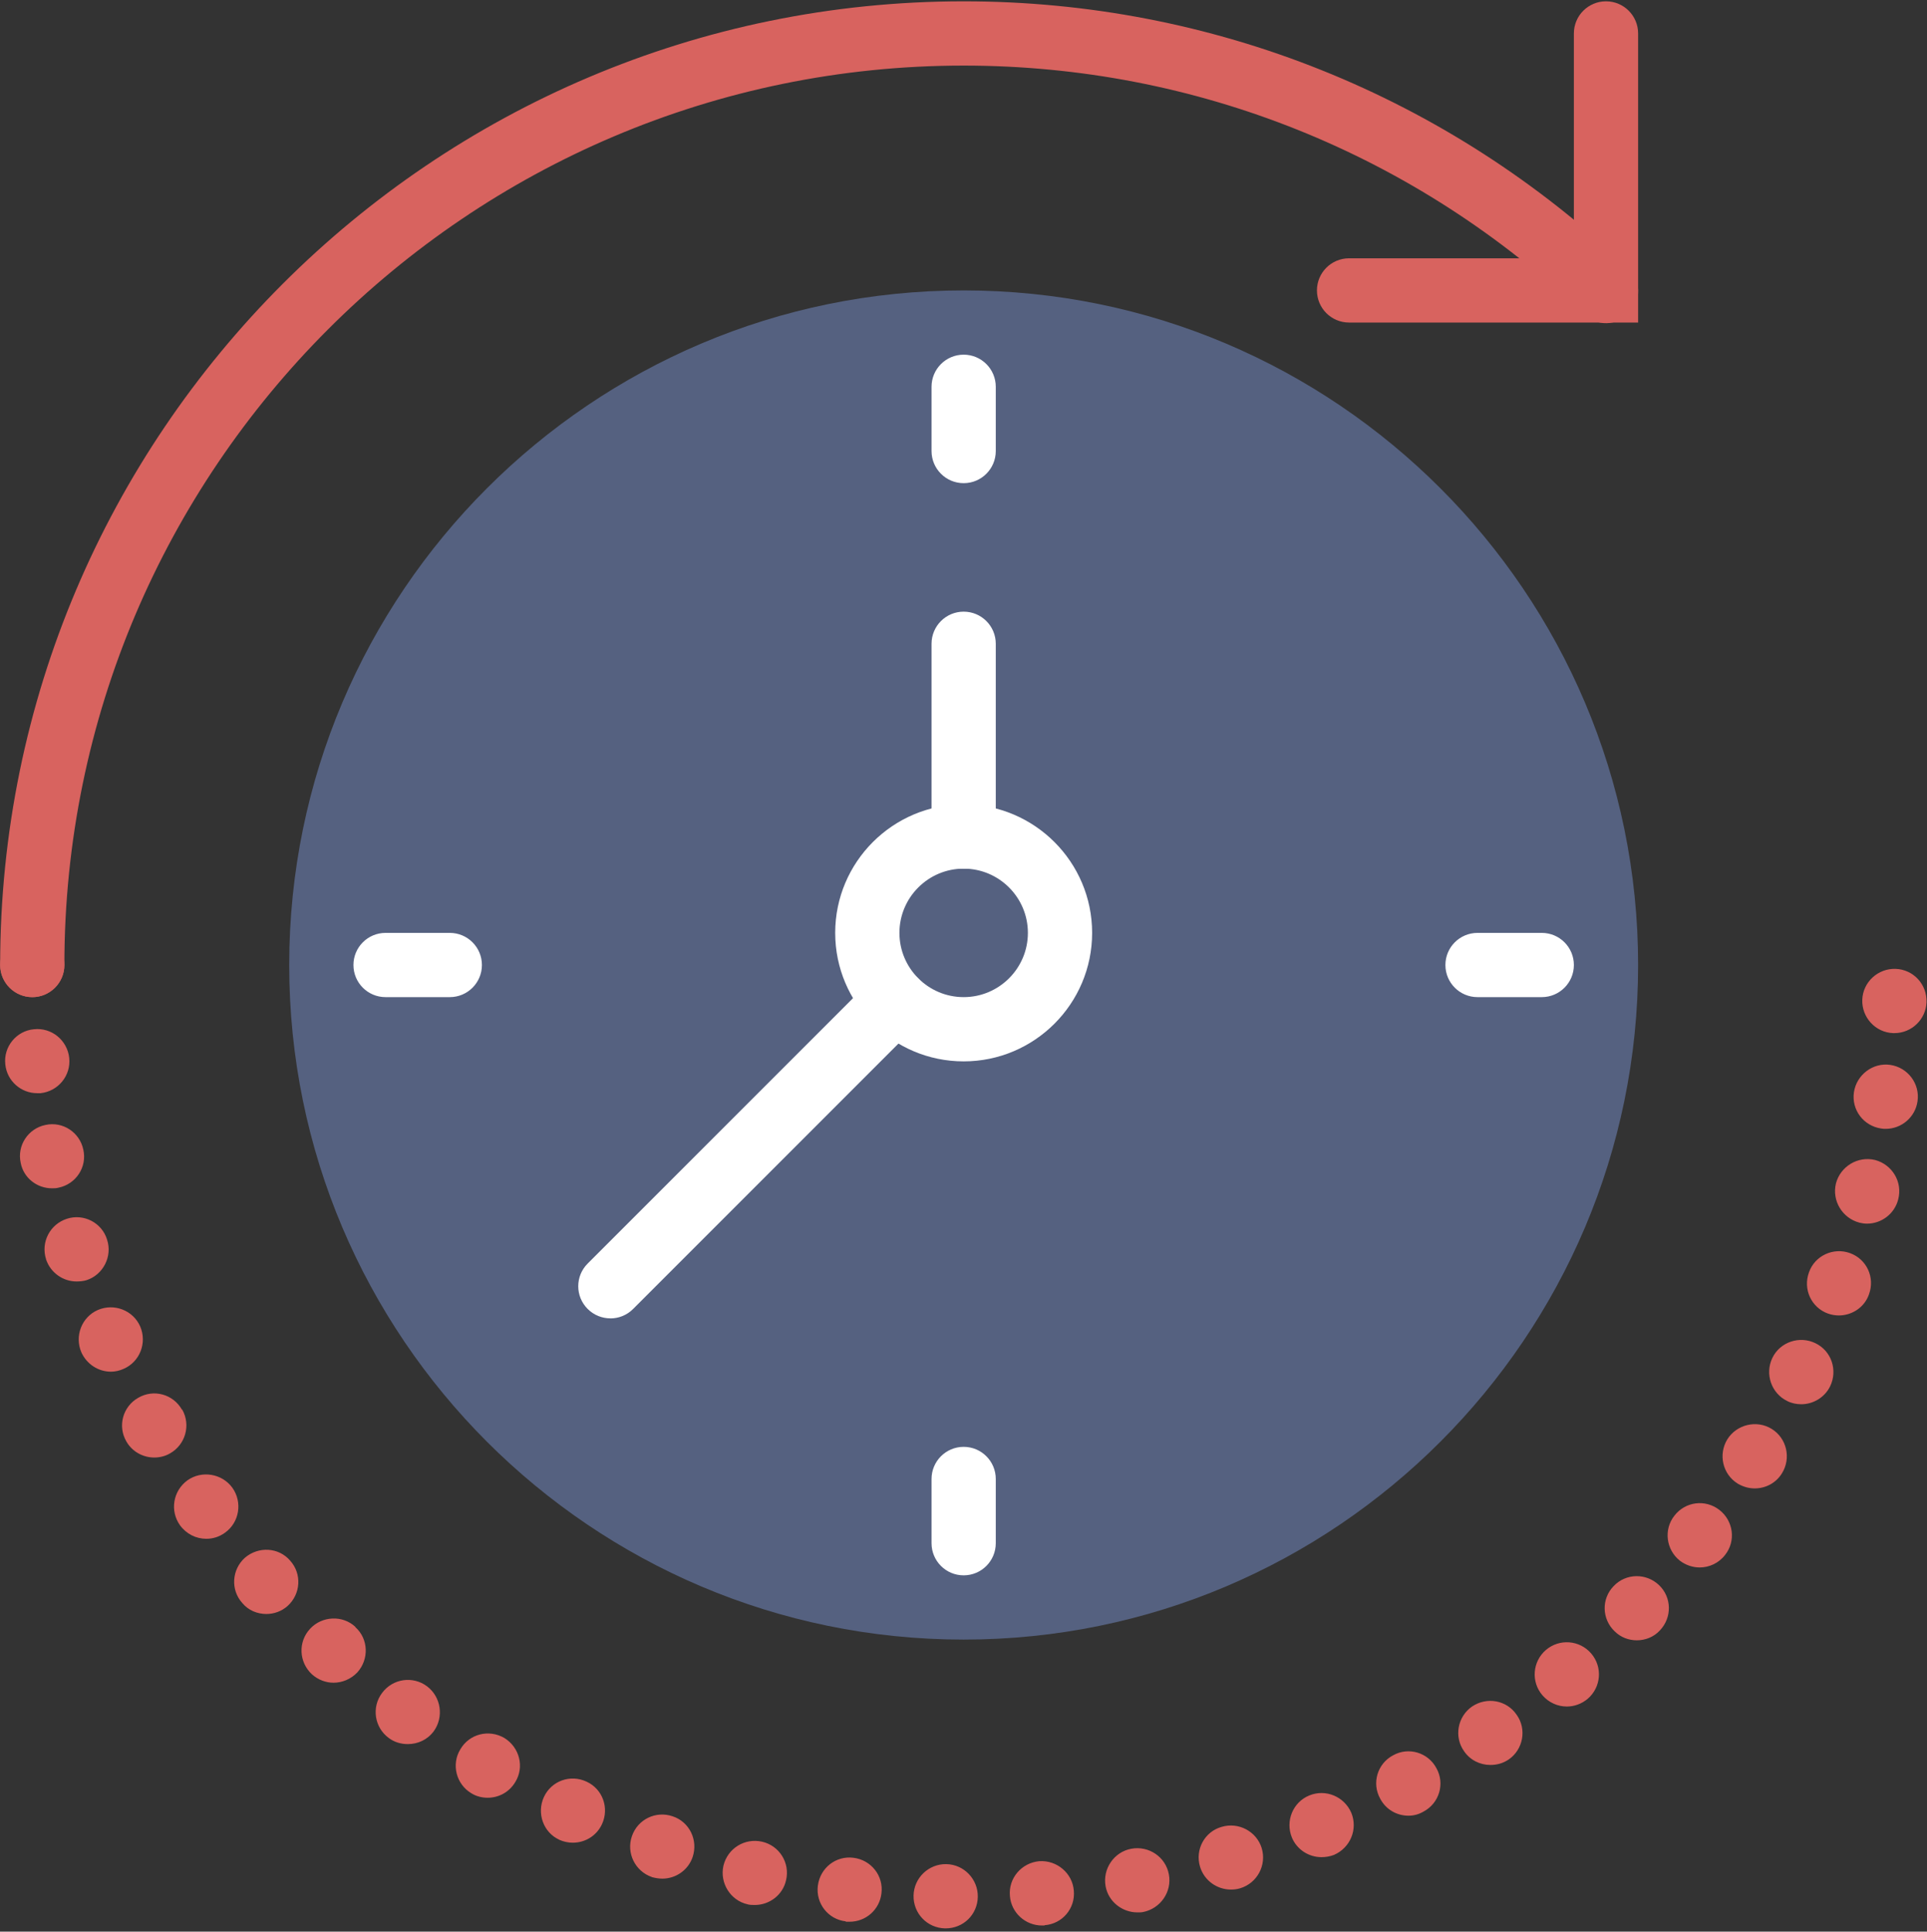
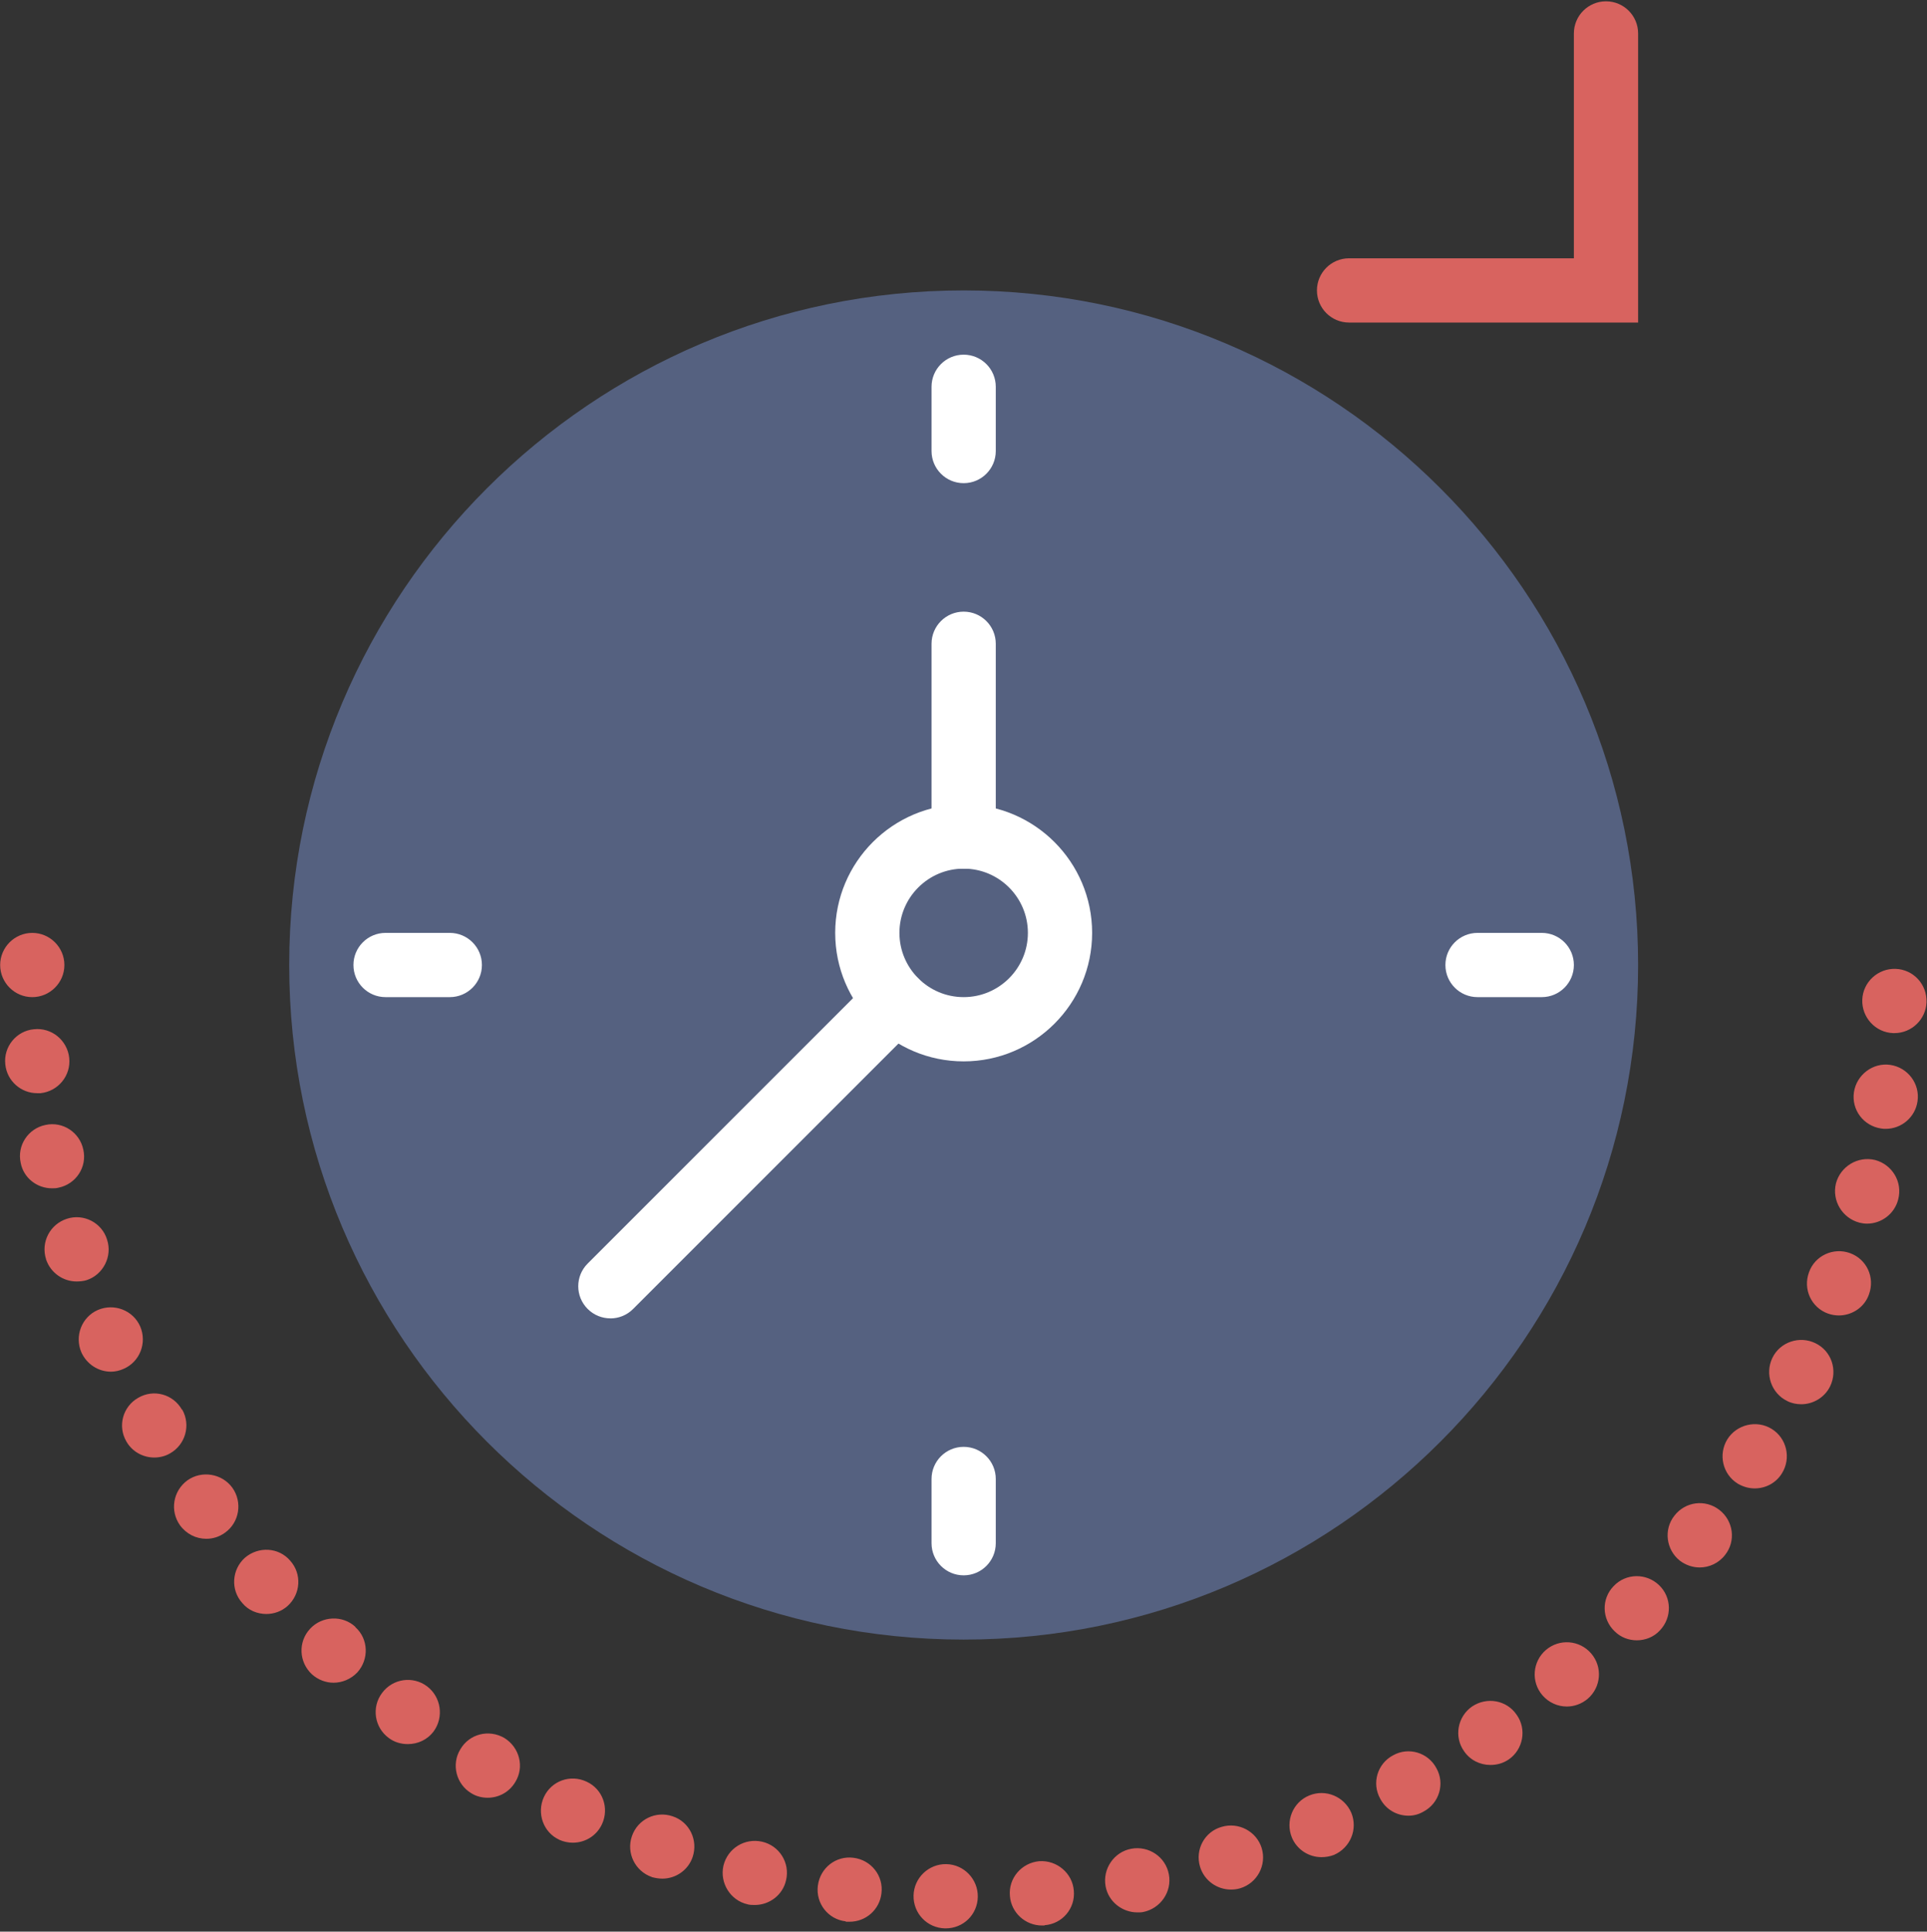
<svg xmlns="http://www.w3.org/2000/svg" viewBox="0 0 450 451">
  <rect x="0" y="0" width="450" height="451" fill="#333333" stroke="none" />
  <g fill="none" fill-rule="evenodd">
    <path fill="#556180" d="M225.037 382.808c-86.842 0-157.5-70.657-157.5-157.5 0-86.842 70.658-157.5 157.5-157.5 86.843 0 157.5 70.658 157.5 157.5 0 86.843-70.657 157.5-157.5 157.5" />
    <path fill="#FFF" d="M225.037 112.808c-4.14 0-7.5-3.352-7.5-7.5v-15c0-4.147 3.36-7.5 7.5-7.5 4.14 0 7.5 3.353 7.5 7.5v15c0 4.148-3.36 7.5-7.5 7.5m0 255c-4.14 0-7.5-3.352-7.5-7.5v-15c0-4.147 3.36-7.5 7.5-7.5 4.14 0 7.5 3.353 7.5 7.5v15c0 4.148-3.36 7.5-7.5 7.5m135-135h-15c-4.14 0-7.5-3.352-7.5-7.5 0-4.147 3.36-7.5 7.5-7.5h15c4.14 0 7.5 3.353 7.5 7.5 0 4.148-3.36 7.5-7.5 7.5m-255 0h-15c-4.14 0-7.5-3.352-7.5-7.5 0-4.147 3.36-7.5 7.5-7.5h15c4.14 0 7.5 3.353 7.5 7.5 0 4.148-3.36 7.5-7.5 7.5m120 15c-16.544 0-30-13.455-30-30s13.456-30 30-30c16.546 0 30 13.455 30 30s-13.454 30-30 30m0-45c-8.272 0-15 6.728-15 15 0 8.273 6.728 15 15 15 8.273 0 15-6.727 15-15 0-8.272-6.727-15-15-15" />
    <path fill="#FFF" d="M225.037 202.808c-4.14 0-7.5-3.352-7.5-7.5v-45c0-4.147 3.36-7.5 7.5-7.5 4.14 0 7.5 3.353 7.5 7.5v45c0 4.148-3.36 7.5-7.5 7.5m-82.5 105c-1.92 0-3.84-.735-5.302-2.197-2.933-2.93-2.933-7.67 0-10.6l66.592-66.59c2.933-2.93 7.673-2.93 10.606 0 2.932 2.94 2.932 7.68 0 10.61l-66.593 66.59c-1.463 1.47-3.382 2.2-5.303 2.2" />
-     <path fill="#D8635F" d="M7.537 232.808c-4.14 0-7.5-3.352-7.5-7.5 0-124.065 100.936-225 225-225 57.998 0 113.108 22.095 155.175 62.213 3 2.86 3.113 7.61.255 10.61-2.857 3-7.612 3.11-10.604.25-39.263-37.44-90.698-58.07-144.826-58.07-115.792 0-210 94.21-210 210 0 4.15-3.36 7.5-7.5 7.5" />
    <path fill="#D8635F" d="M382.538 75.308h-67.5c-4.14 0-7.5-3.352-7.5-7.5 0-4.147 3.36-7.5 7.5-7.5h52.5v-52.5c0-4.147 3.36-7.5 7.5-7.5 4.14 0 7.5 3.353 7.5 7.5v67.5zm-161.85 374.925c-4.125-.082-7.425-3.45-7.35-7.65.075-4.125 3.525-7.432 7.65-7.35 4.125.075 7.424 3.525 7.35 7.65-.076 4.125-3.375 7.35-7.5 7.35h-.15zm15.15-7.582c-.375-4.11 2.7-7.71 6.825-8.1 4.124-.3 7.8 2.79 8.1 6.9.374 4.14-2.7 7.74-6.826 8.04v.07h-.6c-3.9 0-7.2-2.99-7.5-6.9zm-38.326 6.01v-.07c-4.125-.45-7.05-4.2-6.524-8.32.524-4.13 4.2-7.05 8.325-6.52 4.125.52 7.05 4.2 6.525 8.32-.45 3.838-3.675 6.61-7.425 6.61h-.9zm60.675-8.25c-.75-4.05 1.95-8.03 6-8.77 4.05-.75 8.025 1.88 8.775 6 .75 4.05-1.95 7.95-6 8.77-.45.09-.9.09-1.35.09-3.525 0-6.75-2.47-7.425-6.07zm-83.625 4.2c-3.975-.9-6.525-4.95-5.625-9 .975-4.05 4.95-6.52 9-5.62 4.05.9 6.6 4.95 5.625 9-.75 3.45-3.9 5.78-7.275 5.78-.6 0-1.125 0-1.725-.15zm105.675-8.78c-1.2-3.97 1.05-8.17 5.025-9.29 3.976-1.2 8.175 1.05 9.375 4.95 1.2 3.98-1.05 8.18-5.024 9.38-.75.23-1.5.3-2.175.3-3.226 0-6.226-2.1-7.2-5.33zm-128.025 2.41c-3.9-1.35-6-5.62-4.65-9.52 1.35-3.97 5.625-6 9.525-4.65 3.9 1.28 6 5.55 4.65 9.53-1.05 3.08-3.975 5.02-7.05 5.02-.825 0-1.65-.14-2.475-.362zm149.476-9.22c-1.575-3.83.225-8.25 4.05-9.82 3.825-1.57 8.175.23 9.825 4.05 1.575 3.82-.226 8.17-4.05 9.83-.975.374-1.95.524-2.925.524-2.925 0-5.7-1.724-6.9-4.574zm-171.075.52c-3.75-1.71-5.326-6.22-3.6-9.97 1.725-3.75 6.15-5.39 9.975-3.59 3.75 1.72 5.325 6.15 3.6 9.9-1.275 2.77-3.975 4.348-6.826 4.348-1.05 0-2.1-.215-3.15-.672zm191.7-9.59c-2.025-3.6-.675-8.18 3-10.12 3.6-2.024 8.175-.674 10.125 3 2.024 3.59.675 8.176-3 10.126-1.125.668-2.325.968-3.525.968-2.7 0-5.25-1.413-6.6-3.963zm-212.25-1.27c-3.526-2.1-4.725-6.75-2.55-10.274 2.1-3.6 6.674-4.725 10.274-2.625 3.525 2.176 4.725 6.75 2.55 10.276-1.425 2.4-3.9 3.674-6.45 3.674-1.275 0-2.624-.3-3.825-1.05zm231.825-9.824c-2.4-3.375-1.5-8.1 1.875-10.425 3.45-2.324 8.1-1.5 10.425 1.95 2.4 3.376 1.5 8.1-1.875 10.42-1.35.907-2.775 1.275-4.275 1.275-2.4 0-4.726-1.118-6.15-3.218zm-251.1-3.075c-3.376-2.48-4.05-7.2-1.575-10.5 2.475-3.374 7.2-4.05 10.5-1.574 3.3 2.474 3.975 7.2 1.575 10.5-1.5 2.024-3.75 3-6.075 3-1.575 0-3.15-.46-4.425-1.426zm269.4-9.98c-2.7-3.143-2.325-7.87.825-10.575 3.15-2.69 7.875-2.325 10.575.832 2.7 3.15 2.325 7.868-.826 10.575-1.425 1.2-3.15 1.8-4.875 1.8-2.1 0-4.2-.9-5.7-2.63zm-287.325-4.87c-3.076-2.85-3.3-7.584-.45-10.65 2.775-3 7.575-3.234 10.575-.45v.066c3.075 2.774 3.225 7.5.45 10.58-1.5 1.563-3.526 2.4-5.55 2.4-1.8 0-3.6-.68-5.026-1.95zm304.2-10.05c-3-2.86-3.15-7.584-.226-10.577 2.85-3 7.576-3.076 10.576-.226 3 2.85 3.075 7.57.224 10.57-1.425 1.575-3.45 2.325-5.4 2.325-1.875 0-3.75-.675-5.175-2.1zm-320.476-6.61c-2.775-3.07-2.475-7.8.6-10.57 3.15-2.7 7.876-2.474 10.576.676 2.774 3.077 2.474 7.8-.6 10.577-1.425 1.275-3.225 1.875-4.95 1.875-2.1 0-4.2-.825-5.626-2.557zm335.7-9.893c-3.224-2.55-3.825-7.28-1.274-10.5 2.55-3.3 7.2-3.9 10.5-1.35s3.9 7.277 1.35 10.495c-1.5 1.96-3.75 2.94-5.925 2.94-1.65 0-3.226-.524-4.65-1.574zm-350.25-8.26c-2.4-3.365-1.65-8.015 1.727-10.49 3.375-2.4 8.1-1.575 10.5 1.725 2.4 3.377 1.65 8.1-1.725 10.5-1.35.977-2.85 1.42-4.35 1.42-2.4 0-4.65-1.11-6.15-3.15zm363.75-9.74c-3.523-2.175-4.574-6.832-2.4-10.35 2.176-3.45 6.826-4.582 10.35-2.41 3.526 2.18 4.576 6.84 2.4 10.35-1.424 2.34-3.9 3.54-6.374 3.54-1.35 0-2.7-.373-3.974-1.123zm-376.273-9.83c-2.1-3.6-.826-8.173 2.774-10.2 3.6-2.105 8.175-.83 10.2 2.777h.075c2.026 3.59.75 8.174-2.85 10.2-1.125.674-2.475.974-3.675.974-2.624 0-5.174-1.36-6.524-3.75zm387.825-9.455c-3.68-1.79-5.25-6.3-3.45-10.05 1.8-3.75 6.37-5.24 10.05-3.44 3.75 1.8 5.25 6.296 3.45 10.046-1.28 2.632-3.98 4.207-6.75 4.207-1.13 0-2.25-.224-3.3-.756zM19.01 315.76c-1.65-3.824.074-8.25 3.824-9.9 3.826-1.65 8.25.076 9.9 3.826 1.65 3.825-.075 8.25-3.825 9.893-.98.45-2.03.68-3 .68-2.93 0-5.63-1.73-6.9-4.5zm407.85-9.074c-3.9-1.425-5.85-5.7-4.426-9.607 1.35-3.9 5.7-5.92 9.6-4.5 3.9 1.42 5.85 5.69 4.425 9.6-1.05 3.07-3.98 4.95-7.05 4.95-.83 0-1.73-.15-2.55-.45zM10.76 294.01c-1.275-3.974.9-8.18 4.874-9.456 3.9-1.27 8.175.91 9.375 4.89 1.27 3.9-.9 8.176-4.8 9.45-.75.226-1.58.3-2.33.3-3.15 0-6.08-2.024-7.13-5.174zm423.45-8.55c-3.975-1.05-6.45-5.1-5.475-9.15 1.05-3.974 5.1-6.456 9.15-5.474 3.975 1.058 6.45 5.108 5.4 9.158-.826 3.38-3.9 5.7-7.276 5.7-.6 0-1.2-.08-1.8-.23zM4.836 271.51c-.9-4.05 1.726-8.025 5.776-8.857 4.05-.9 8.024 1.74 8.85 5.79.9 4.05-1.726 8.02-5.776 8.85-.524.15-1.05.15-1.574.15-3.45 0-6.6-2.4-7.275-5.923zm434.476-8.025c-4.125-.6-6.976-4.35-6.375-8.475.6-4.05 4.425-6.975 8.475-6.382 4.125.6 6.974 4.432 6.375 8.482-.526 3.75-3.75 6.45-7.425 6.45-.3 0-.675 0-1.05-.075zm-438.075-15c-.45-4.05 2.55-7.8 6.675-8.175 4.124-.457 7.8 2.55 8.25 6.675.45 4.118-2.55 7.8-6.675 8.25h-.825c-3.75 0-7.05-2.857-7.426-6.75zm440.85-7.275c-4.126-.15-7.35-3.675-7.2-7.8.15-4.125 3.675-7.35 7.8-7.2 4.125.15 7.35 3.6 7.2 7.8-.15 3.968-3.45 7.2-7.5 7.2h-.3zM.037 225.31c0-4.125 3.375-7.5 7.5-7.5 4.124 0 7.5 3.375 7.5 7.5s-3.376 7.5-7.5 7.5c-4.126 0-7.5-3.375-7.5-7.5z" />
  </g>
</svg>